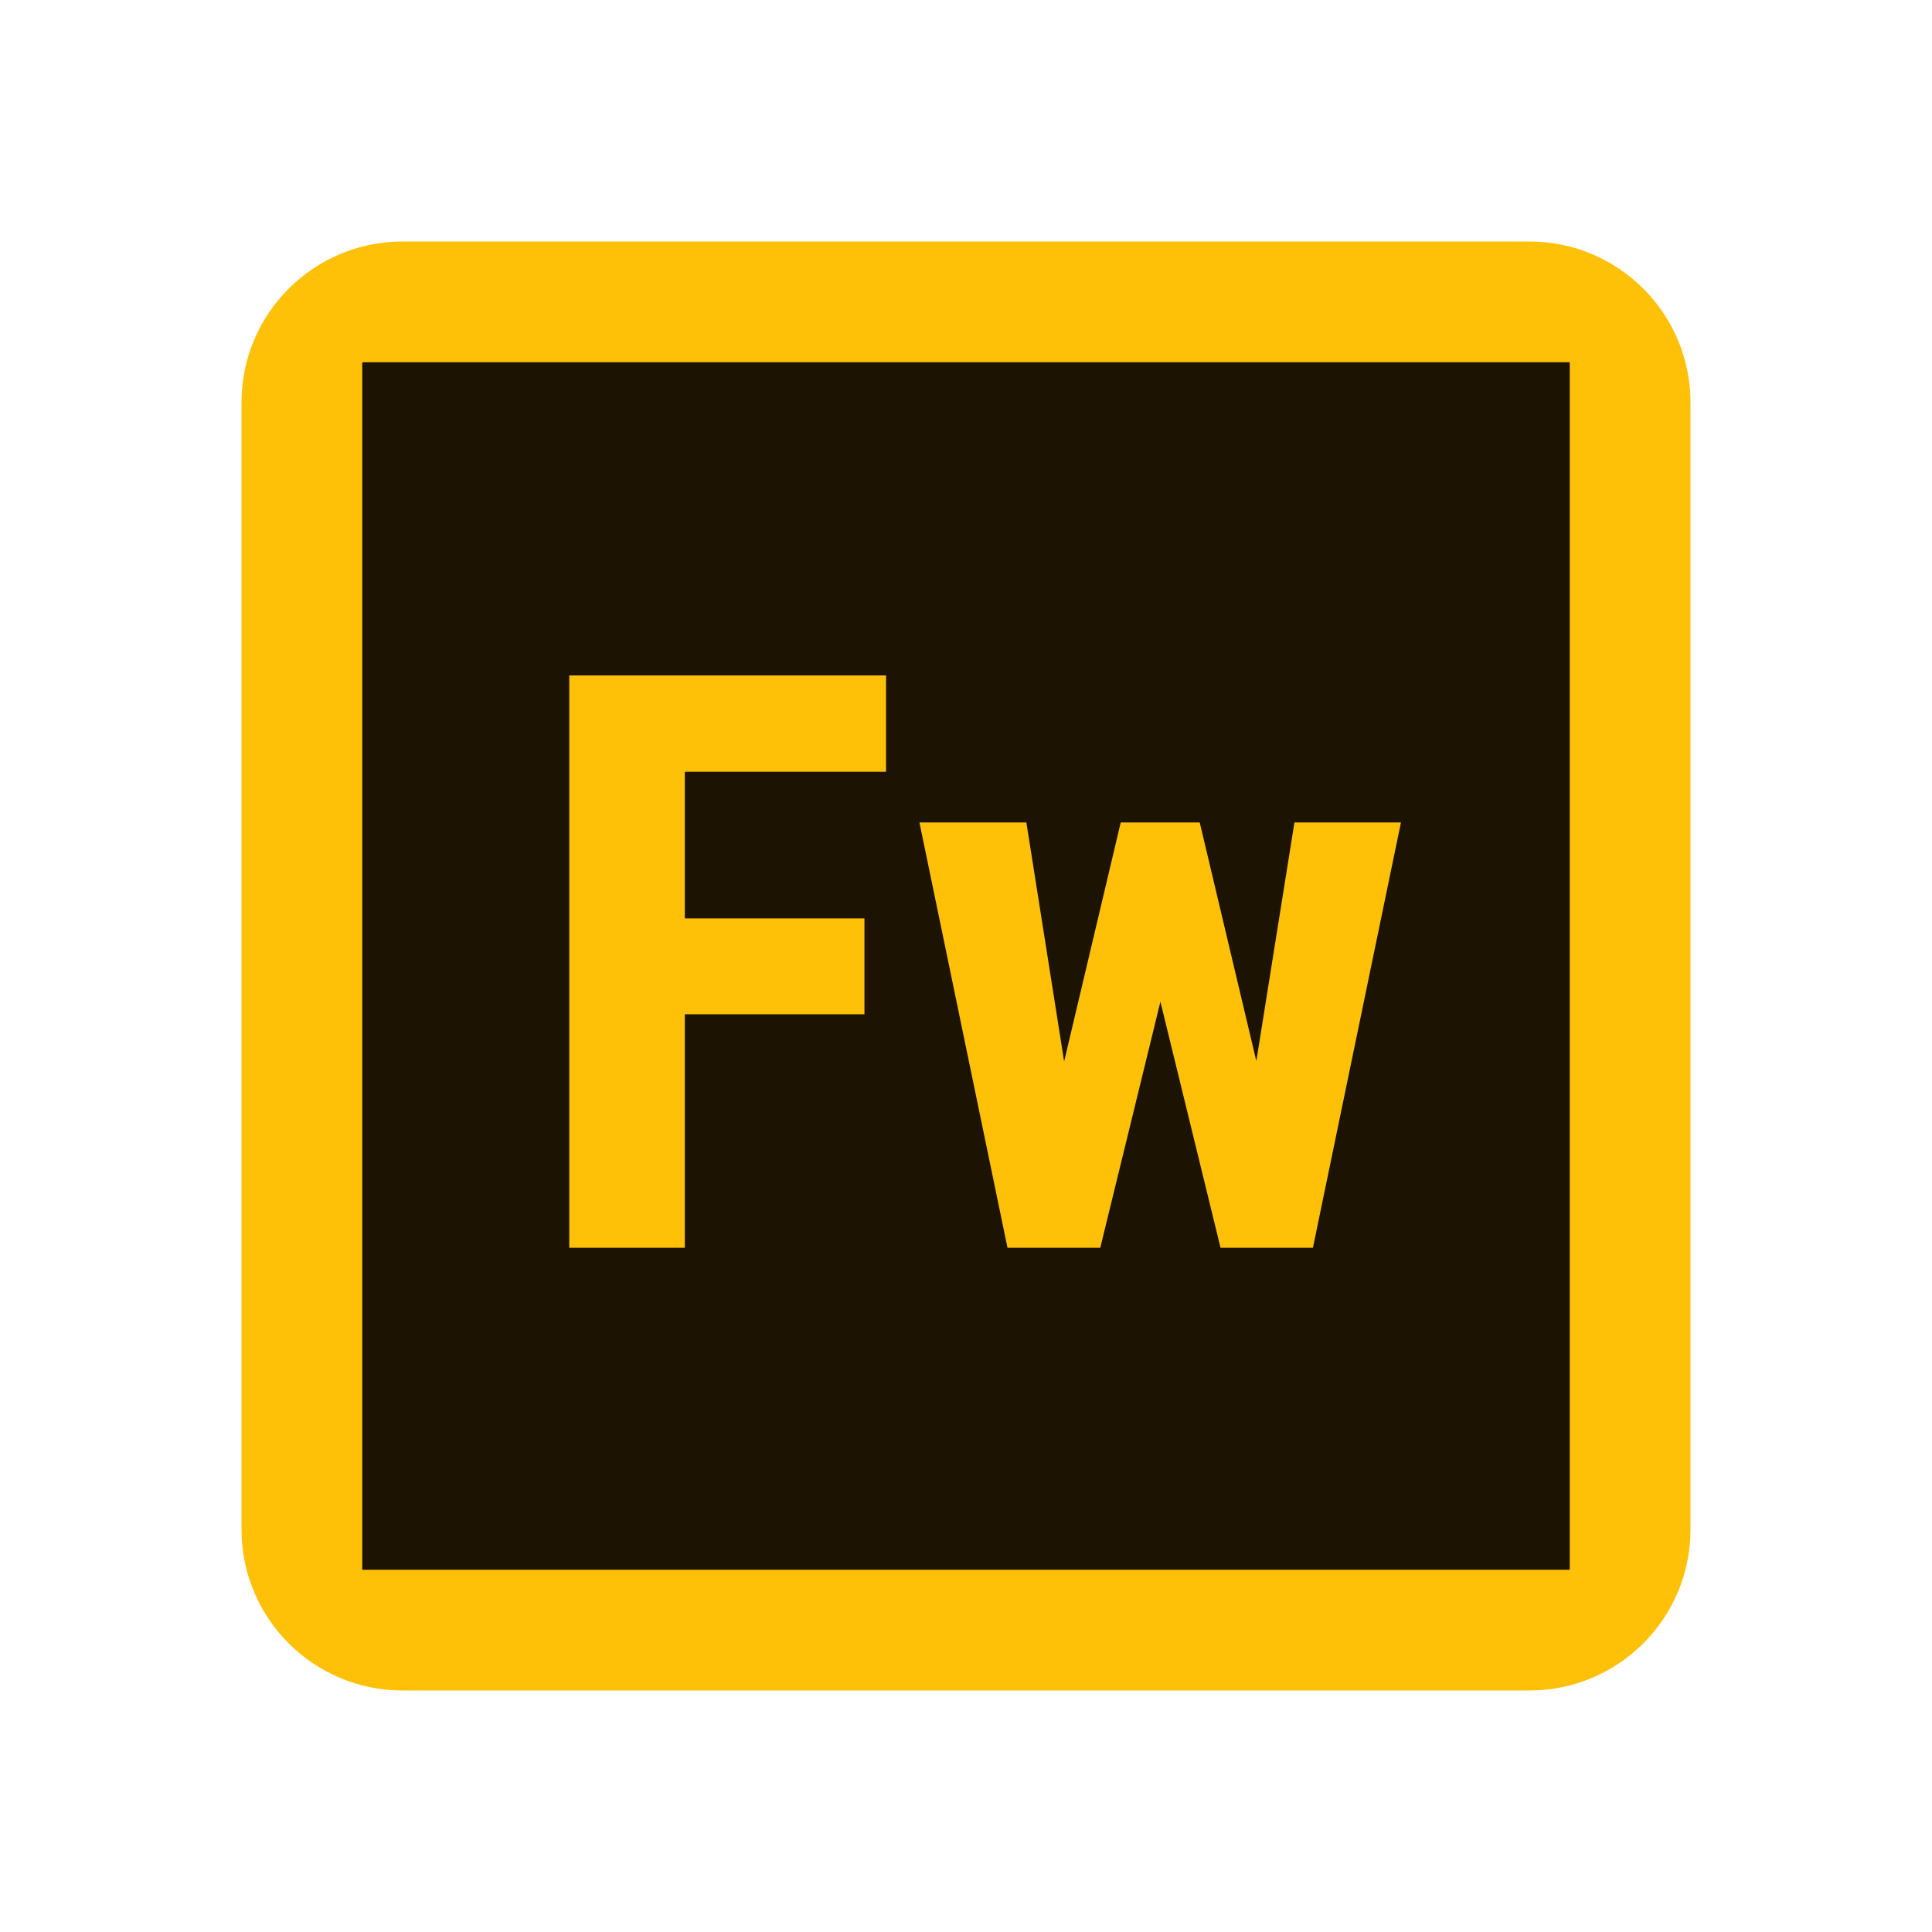
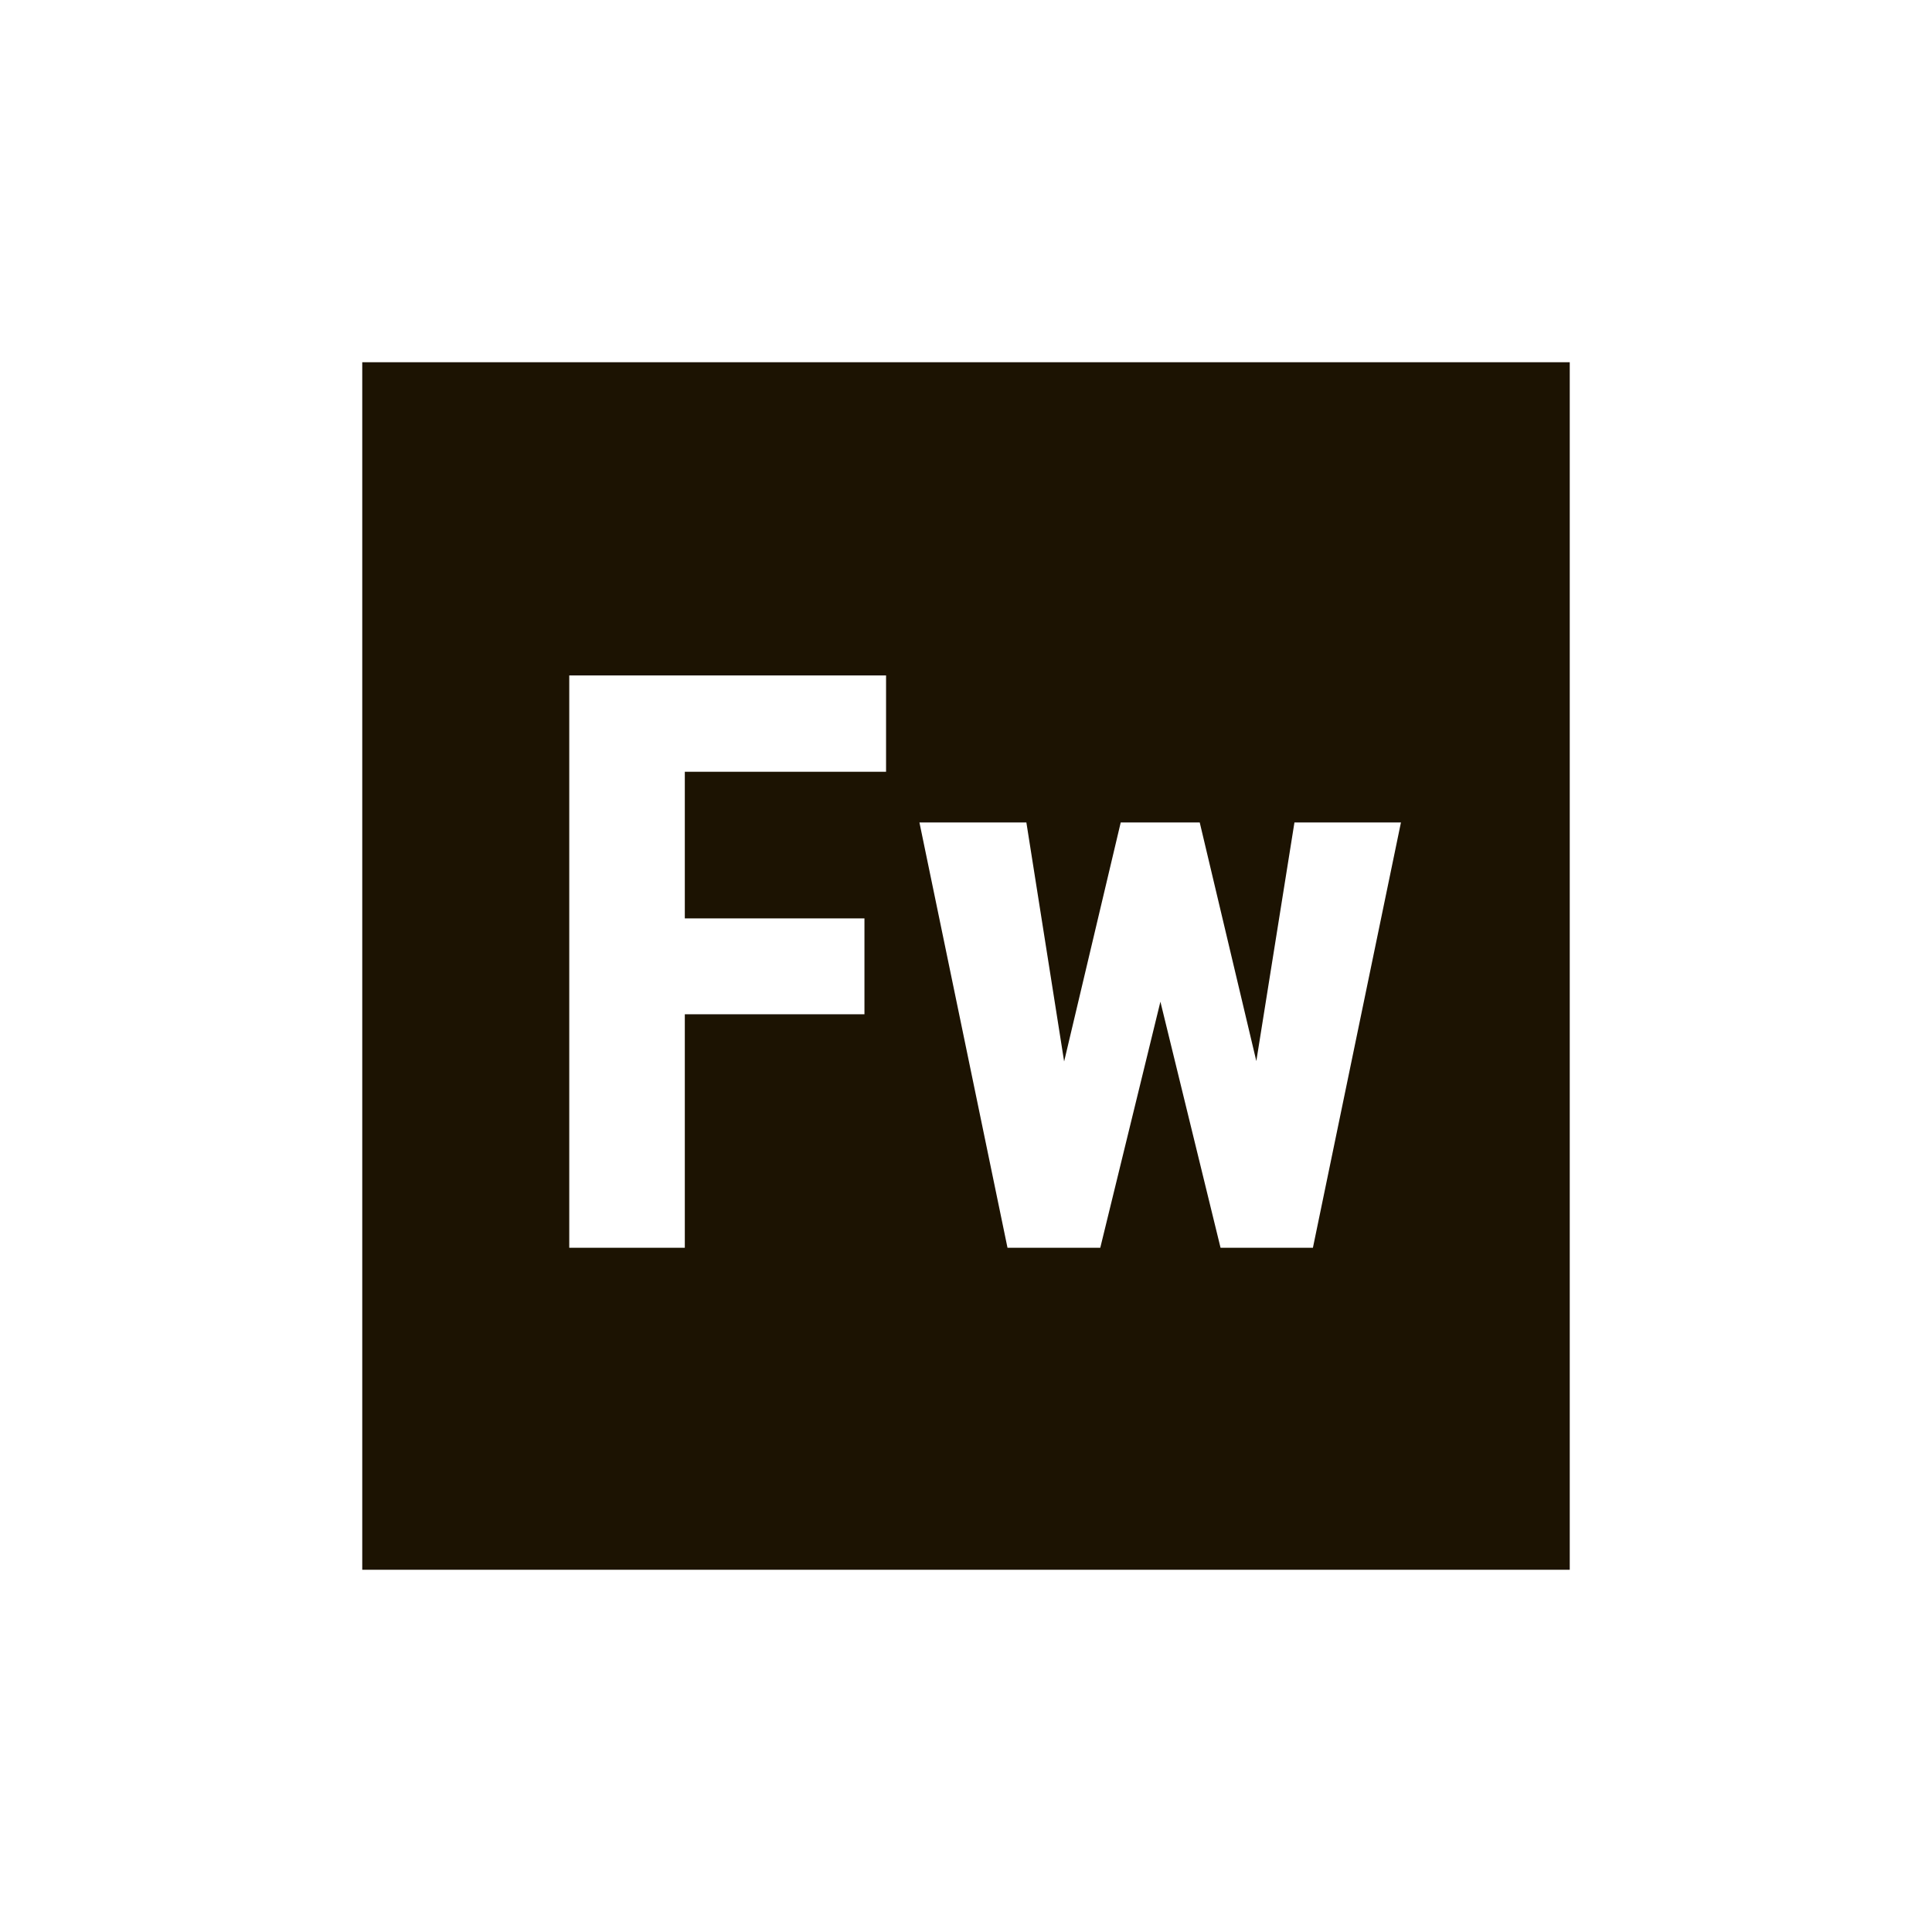
<svg xmlns="http://www.w3.org/2000/svg" viewBox="0 0 48 48" width="512px" height="512px">
-   <path fill="#FFC107" d="M6,10c0-2.209,1.791-4,4-4h28c2.209,0,4,1.791,4,4v28c0,2.209-1.791,4-4,4H10c-2.209,0-4-1.791-4-4V10z" />
  <path fill="#1C1302" d="M9,9v30h30V9H9z M22.014,19.174h-5v3.643h4.463v2.383h-4.463V31h-2.871V16.781h7.871V19.174z M32.619,31h-2.295l-1.494-6.113L27.336,31h-2.305l-2.188-10.566H25.5l0.938,5.938l1.406-5.938h1.963l1.406,5.928l0.947-5.928h2.646L32.619,31z" />
</svg>